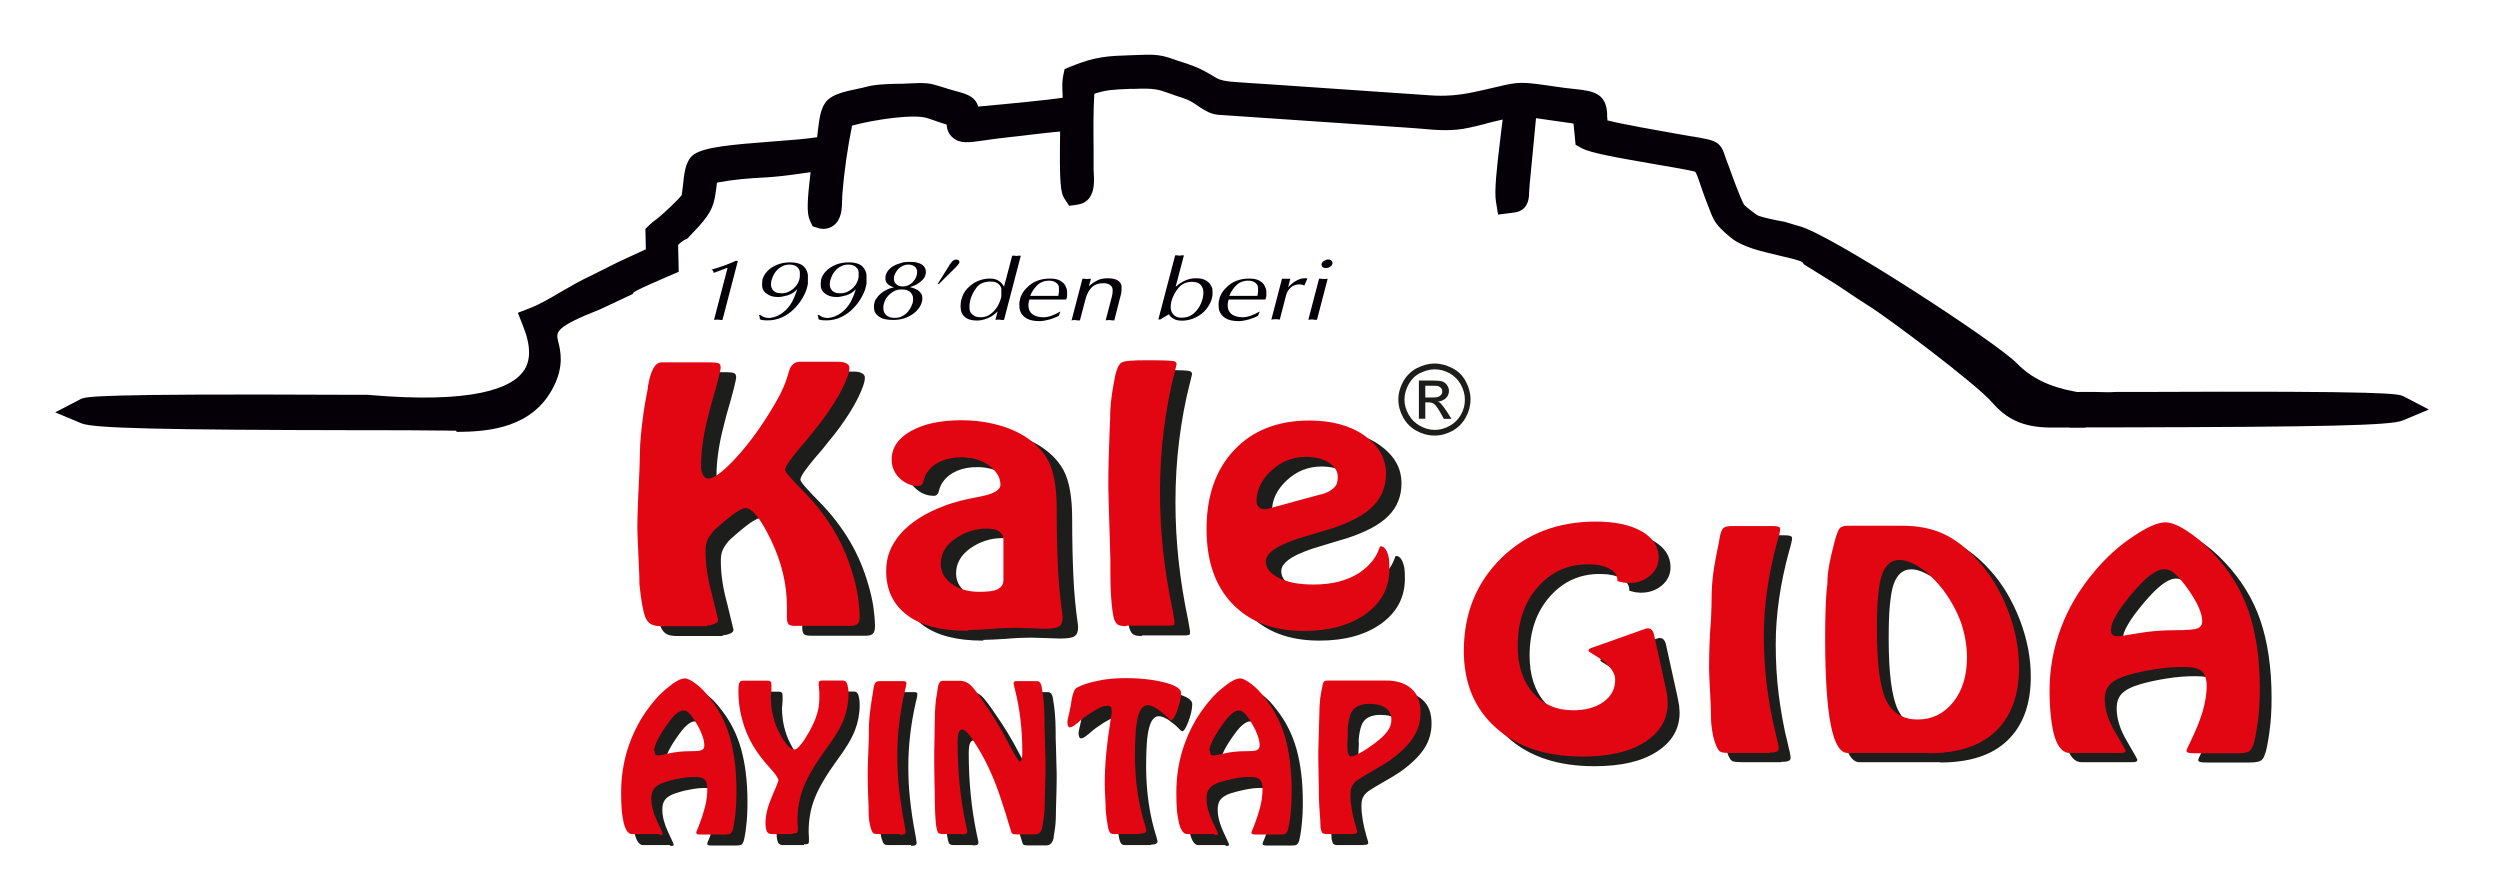
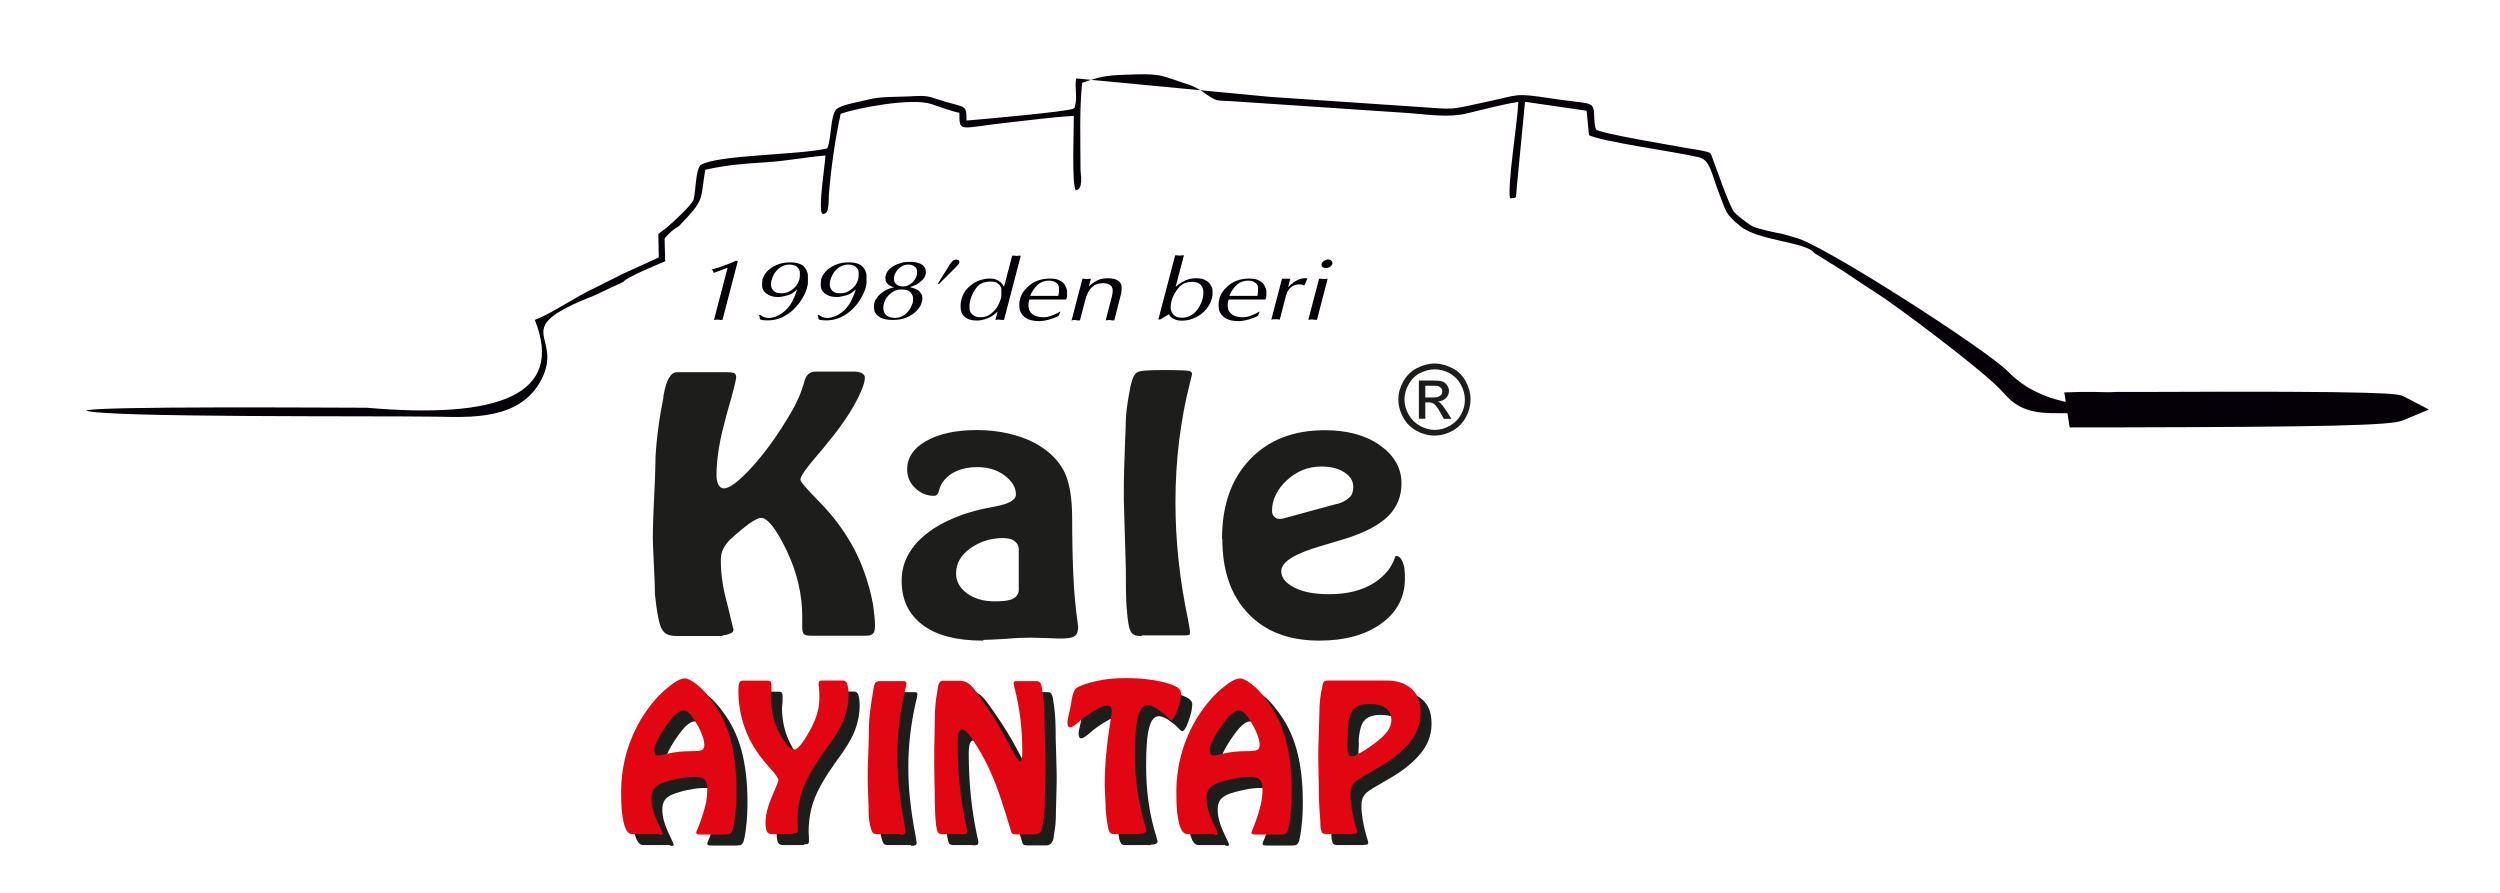
<svg xmlns="http://www.w3.org/2000/svg" id="katman_1" version="1.1" viewBox="0 0 168 60">
  <defs>
    <style>
      .st0 {
        fill-rule: evenodd;
      }

      .st0, .st1 {
        fill: #050007;
      }

      .st2 {
        fill: #1d1d1b;
      }

      .st3 {
        fill: #e20613;
      }
    </style>
  </defs>
-   <path class="st2" d="M143.22,51.22h-3.35c-.43,0-.76-.35-1-1.06-.12-.38-.19-.8-.25-1.3s-.1-1.09-.1-1.8c0-1.46.25-2.86.76-4.23s1.27-2.64,2.26-3.81c.78-.93,1.65-1.73,2.6-2.35.94-.64,1.66-.95,2.17-.95.34,0,.83.18,1.42.56s1.19.88,1.77,1.5c1.09,1.15,1.9,2.46,2.39,3.89s.76,3.18.76,5.22c0,.8-.04,1.59-.15,2.34s-.2,1.25-.32,1.52c-.06.19-.17.33-.3.39-.14.06-.36.1-.71.1h-2.85c-.19,0-.34,0-.44-.03-.1-.02-.15-.06-.16-.13,0-.06.08-.25.24-.56.36-.74.65-1.43.84-2.06.18-.62.29-1.21.29-1.74,0-.48-.12-.8-.34-1s-.62-.28-1.22-.28-1.21.04-1.9.15-1.3.24-1.84.4-.94.36-1.19.61-.36.58-.36,1.01c0,.69.23,1.43.7,2.21.46.78.69,1.2.69,1.24,0,.05-.03.11-.1.13s-.16.03-.32.03M142.64,42.89c0,.19.03.32.11.4.08.06.24.1.46.1l1.22-.2c.84-.15,1.68-.21,2.57-.21.76,0,1.24-.04,1.46-.12.2-.08.32-.24.32-.48,0-.26-.08-.58-.24-.94s-.38-.74-.66-1.14c-.39-.56-.71-.92-.94-1.12s-.47-.3-.7-.3c-.28,0-.58.13-.93.39s-.75.66-1.22,1.21c-.49.59-.86,1.07-1.08,1.47-.24.4-.35.71-.35.93v.02h-.01ZM126.92,42.91c0,2.31.2,3.89.61,4.76.41.87,1.13,1.31,2.14,1.31.95,0,1.75-.39,2.37-1.16s.93-1.78.93-3.01c0-.78-.14-1.58-.4-2.34-.28-.77-.68-1.5-1.21-2.21-.46-.59-.94-1.08-1.48-1.45-.55-.36-1.03-.55-1.44-.55-.56,0-.95.33-1.19,1.01-.12.34-.19.79-.25,1.39s-.08,1.34-.08,2.26h-.02.02ZM130.39,51.22h-5.44c-.5,0-.88-.62-1.13-1.88-.25-1.25-.38-3.22-.38-5.9,0-.69.01-1.32.03-1.92.02-.58.05-1.14.12-1.67,0-.44.05-.93.16-1.46.06-.32.17-.77.32-1.36.13-.47.24-.76.33-.89.11-.13.28-.19.54-.19h3.69c1.05,0,1.97.18,2.75.54s1.55.94,2.31,1.78c.86.93,1.52,2.05,2.03,3.35.5,1.3.75,2.57.75,3.85,0,1.87-.53,3.29-1.57,4.29s-2.55,1.48-4.53,1.48h.01v-.02ZM119.71,51.22h-2.64c-.31,0-.51-.02-.62-.06-.12-.04-.2-.16-.28-.33-.14-.33-.24-.65-.29-.97-.05-.32-.1-.64-.1-.98,0-.28-.01-.64-.03-1.09-.05-1.07-.1-1.83-.1-2.29,0-.54.01-1.07.03-1.6s.05-1.08.1-1.68c.03-.59.04-1.06.04-1.39,0-.66.05-1.36.17-2.1.04-.25.16-.87.35-1.84.06-.42.16-.68.26-.77.11-.11.3-.15.6-.15h2.66c.19,0,.34.01.43.04.1.03.14.08.14.15,0,.13-.06.41-.2.87-.6,2.19-.9,4.29-.9,6.28,0,1.13.06,2.24.2,3.36.14,1.1.34,2.26.64,3.43.02.1.05.24.1.42.04.19.06.33.06.41,0,.11-.05.17-.16.21s-.28.06-.49.06v.03h.01ZM111.97,43.39l.76,3.45.11.59.03.46c0,1.09-.51,1.97-1.54,2.63s-2.42.97-4.19.97c-2.44,0-4.38-.64-5.81-1.93-1.44-1.28-2.16-3-2.16-5.17,0-2.51.84-4.58,2.51-6.23,1.67-1.64,3.79-2.46,6.36-2.46,1.28,0,2.29.21,3.07.65.76.43,1.15,1.03,1.15,1.76,0,.49-.19.9-.58,1.23s-.86.49-1.43.49l-.35-.03-.41-.1v-.04c0-.33-.17-.6-.53-.79-.35-.2-.85-.3-1.47-.3-1.33,0-2.46.51-3.36,1.54s-1.34,2.35-1.34,3.95c0,1.31.34,2.36,1.02,3.14s1.58,1.18,2.7,1.18c.84,0,1.51-.18,2.04-.56s.79-.87.79-1.49c0-.56-.48-1.13-1.44-1.69-.24-.14-.36-.23-.36-.26.01-.04.03-.08.04-.11l.11-.06,3.49-1.24.3-.1c.15,0,.25.03.32.11s.13.2.17.4v.02h0Z" />
-   <path class="st1" d="M30.68,28.94c-.33,0-.64,0-.93-.01h-.43c-.97-.02-2.76-.02-4.93-.02-13.69-.02-18.1-.13-18.91-.46l-1.77-.74,1.69-.88c.35-.18.72-.38,17.95-.3h1.33c7.24.64,9.68-.49,10.47-1.55.54-.72.54-1.75-.02-3.12l-.33-.84.85-.33c.61-.24,1.34-.66,2.05-1.08.62-.36,1.29-.75,1.92-1.04l1.9-.95,1.88-.87-.03-1.37.29-.28c.15-.14.26-.23.4-.33.05-.03.12-.08.18-.14.47-.38,1.34-1.22,1.57-1.51.02-.15.05-.4.08-.62.08-.8.16-1.58.6-2.01l.16-.13c.78-.49,2.51-.64,5.23-.85,1.12-.08,2.26-.17,3.03-.29.02-.17.04-.36.06-.53.1-.73.17-1.48.62-1.95.41-.4,1.1-.58,2.12-.79.18-.03.35-.08.47-.11.7-.18,1.4-.19,2.09-.21.24,0,.48,0,.72-.02,1.24-.06,1.43-.04,2.21.2.15.04.33.11.57.18.23.06.41.12.57.16.8.21,1.22.43,1.4,1.01,2.11-.19,4.65-.44,5.67-.59,0-.12,0-.24-.01-.36-.02-.33-.03-.71.04-1.09l.1-.48.44-.18c1.67-.68,2.52-.7,4.04-.75l.87-.03c1.02-.04,1.48.13,2.03.32.15.05.32.12.51.17,1.16.36,1.67.69,2.06.92.38.24.57.35,1.52.42.79.05,1.6.12,2.39.16l10.77.74c.89.06,1.81,0,2.76-.2l.7-.15c.46-.1.79-.18,1.08-.25,1.36-.32,1.57-.32,3.62-.02.62.1,1.12.15,1.49.19,1.16.13,2.09.23,2.18,1.62v.25c.01.06.02.15.02.24.97.25,3.46.69,4.49.87.49.08.89.16,1.09.19l.39.06c.25.04.5.1.72.14.61.14.94.32,1.16.98l.05.16c.08.21.17.47.28.75.3.84.71,1.96,1,2.52.18.18.77.64.95.73.26.11,1.25.33,1.76.41l.94.28c1.98.43,13.33,7.83,14.68,9.23.95.98,2.19,1.59,3.89,1.9l.73.14v2.28h-2.44c-1.74-.03-2.85-.54-3.84-1.69-1.06-1.23-7.05-5.73-8.39-6.55-.47-.3-.92-.59-1.37-.9-.25-.17-.49-.33-.75-.5l-2.13-1.32-.11-.15c-.16-.13-1.06-.33-1.65-.47-1.18-.28-2.39-.55-3.17-1.19-1.01-.84-1.13-1.1-1.48-2.04l-.16-.41c-.15-.4-.28-.75-.38-1.06-.12-.35-.28-.85-.38-.92-.6-.14-1.63-.32-2.71-.5-2.65-.46-4.29-.75-4.89-1.07l-.42-.23-.14-1.43-2.52-.36-.43,4.49c-.01.19-.03.39-.04.57v.16c-.04.31-.12,1.04-1.07,1.13l-1.01.13-.14-.86c-.12-.72.04-2.18.3-4.32.04-.42.11-.84.15-1.21-.41.1-.85.19-1.25.31-.34.1-.69.17-1.01.24-1.12.26-2.23.16-3.31.06-.28-.02-.54-.04-.8-.06l-12.34-.84c-.74-.03-.97-.1-1.69-.57-.42-.29-.68-.46-1.1-.59-.35-.12-.64-.2-.88-.3-.78-.28-1.03-.36-2.36-.31h-.29c-1.16.05-1.59.06-2.41.33-.08,1.22-.06,2.52-.05,3.79v1.3c0,.06,0,.16.01.25.03.48.16,1.93-1.09,2.11l-.56.08-.31-.47c-.28-.41-.35-1.08-.3-4.48v-.04c-.65.05-1.32.14-1.98.21-.43.05-.87.11-1.29.15-.76.08-1.36.16-1.81.23-1.09.16-1.65.23-2.13-.18-.29-.24-.39-.55-.42-.88-.35-.11-.74-.24-1.13-.38l-.16-.05c-.89-.31-3.65.11-5.06.5-.3,1.48-.53,3.02-.66,4.7,0,.1,0,.19-.01.3-.01.58-.03,1.31-.58,1.72-.29.2-.64.28-1.01.17l-.39-.12-.17-.36c-.24-.51-.2-1.31.03-3.28-.24.03-.48.06-.72.1-.74.11-1.5.2-2.28.25-1.2.06-2.18.14-3.29.35-.01.13-.03.24-.04.34-.15,1.13-.25,1.58-1.24,2.67l-.72.76-.14.06c-.13.06-.32.2-.47.36l.04,1.8-.74.32c-1.58.68-2.11.94-2.28,1.06l-.08.12-2.19,1.03c-3.05,1.19-2.95,1.54-2.82,2.11.17.68.42,1.68-.31,3.11-1.39,2.72-4.27,3.01-6.53,3.01l.02-.04-.03-.05Z" />
-   <path class="st0" d="M72.32,5.27c-.12.59.1,1.27-.08,1.84-.08.3.06,0-.11.19-.36.2-6.26.73-7.18.8,0-1.05-.04-.86-1.44-1.27-1.27-.38-1.01-.43-2.49-.35-.89.04-1.8,0-2.63.2-.55.15-1.86.35-2.18.66-.43.44-.32,1.97-.62,2.63-1.9.46-7.39.42-8.51,1.12-.34.34-.32,1.76-.47,2.31-.11.38-1.44,1.59-1.84,1.92-.21.17-.34.24-.53.41l.03,1.57-2.39,1.09-1.93.97c-1.3.59-2.78,1.66-4.01,2.14,2.02,5.05-2.46,6.67-11.29,5.9-2.21,0-18.26-.12-18.87.19,1.15.48,19.45.35,23.51.41,2.23.03,5.67.29,7.1-2.51,1.54-3.03-2.38-3.31,3.54-5.63l1.96-.92c.19-.3,2.37-1.2,2.81-1.38l-.04-1.52c.23-.33.68-.7.97-.85l.6-.64c1.09-1.2.86-1.32,1.16-3.14,1.42-.32,2.54-.41,4.03-.5,1.37-.08,2.72-.35,4.05-.46-.05.83-.48,3.39-.23,3.91.53.15.42-.88.47-1.4.15-1.78.4-3.51.78-5.31,1.19-.42,4.83-1.1,6.12-.65.46.16,1.38.49,1.86.58.01,1.39-.05,1.01,3.41.64,1.38-.15,2.9-.36,4.28-.43.01.86-.15,4.58.13,5,.54-.08.32-1.04.32-1.48,0-1.87-.08-3.89.11-5.74,1.46-.53,1.86-.51,3.51-.57,1.91-.06,1.93.14,3.54.65.57.18.9.4,1.33.71.71.48.66.38,1.67.44l11.94.8c1.32.1,2.63.32,3.87.02,1.07-.25,2.37-.61,3.45-.77-.06,1.46-.73,5.44-.56,6.48.46-.05.39.05.44-.51.03-.29.04-.59.08-.89l.49-5.09,4.14.6.16,1.64c.8.43,5.72,1.1,7.36,1.48.8.18.85,1.08,1.42,2.54.47,1.2.39,1.27,1.38,2.09,1.19,1,4.43,1.05,4.99,1.82l1.99,1.24c.72.48,1.38.94,2.1,1.39,1.23.76,7.42,5.37,8.59,6.73.71.83,1.5,1.36,3.2,1.39.5.01,1.02.01,1.51,0v-.65c-1.68-.3-3.18-.91-4.38-2.14-1.43-1.47-12.55-8.62-14.29-9l-.86-.25c-.46-.08-1.57-.32-1.95-.48-.29-.12-1.24-.86-1.36-1.06-.42-.76-1.02-2.54-1.36-3.44-.17-.44-.08-.47-.58-.58-.33-.08-.75-.14-1.08-.19-1.01-.19-5.95-1-6.2-1.27-.13-.26-.12-.75-.14-1.09-.05-.86-.34-.6-2.91-1-2.51-.38-2.03-.25-4.39.25-2.64.56-1.92.49-4.69.31l-9.77-.66c-.79-.05-1.61-.11-2.4-.16-2.12-.15-1.42-.64-3.8-1.38-.91-.29-1.13-.5-2.23-.46-2.1.11-2.82,0-4.63.73" />
+   <path class="st0" d="M72.32,5.27c-.12.59.1,1.27-.08,1.84-.08.3.06,0-.11.19-.36.2-6.26.73-7.18.8,0-1.05-.04-.86-1.44-1.27-1.27-.38-1.01-.43-2.49-.35-.89.04-1.8,0-2.63.2-.55.15-1.86.35-2.18.66-.43.44-.32,1.97-.62,2.63-1.9.46-7.39.42-8.51,1.12-.34.34-.32,1.76-.47,2.31-.11.38-1.44,1.59-1.84,1.92-.21.17-.34.24-.53.41l.03,1.57-2.39,1.09-1.93.97c-1.3.59-2.78,1.66-4.01,2.14,2.02,5.05-2.46,6.67-11.29,5.9-2.21,0-18.26-.12-18.87.19,1.15.48,19.45.35,23.51.41,2.23.03,5.67.29,7.1-2.51,1.54-3.03-2.38-3.31,3.54-5.63l1.96-.92c.19-.3,2.37-1.2,2.81-1.38l-.04-1.52c.23-.33.68-.7.97-.85l.6-.64c1.09-1.2.86-1.32,1.16-3.14,1.42-.32,2.54-.41,4.03-.5,1.37-.08,2.72-.35,4.05-.46-.05.83-.48,3.39-.23,3.91.53.15.42-.88.47-1.4.15-1.78.4-3.51.78-5.31,1.19-.42,4.83-1.1,6.12-.65.46.16,1.38.49,1.86.58.01,1.39-.05,1.01,3.41.64,1.38-.15,2.9-.36,4.28-.43.01.86-.15,4.58.13,5,.54-.08.32-1.04.32-1.48,0-1.87-.08-3.89.11-5.74,1.46-.53,1.86-.51,3.51-.57,1.91-.06,1.93.14,3.54.65.57.18.9.4,1.33.71.71.48.66.38,1.67.44l11.94.8c1.32.1,2.63.32,3.87.02,1.07-.25,2.37-.61,3.45-.77-.06,1.46-.73,5.44-.56,6.48.46-.05.39.05.44-.51.03-.29.04-.59.08-.89l.49-5.09,4.14.6.16,1.64c.8.43,5.72,1.1,7.36,1.48.8.18.85,1.08,1.42,2.54.47,1.2.39,1.27,1.38,2.09,1.19,1,4.43,1.05,4.99,1.82l1.99,1.24c.72.48,1.38.94,2.1,1.39,1.23.76,7.42,5.37,8.59,6.73.71.83,1.5,1.36,3.2,1.39.5.01,1.02.01,1.51,0v-.65c-1.68-.3-3.18-.91-4.38-2.14-1.43-1.47-12.55-8.62-14.29-9l-.86-.25c-.46-.08-1.57-.32-1.95-.48-.29-.12-1.24-.86-1.36-1.06-.42-.76-1.02-2.54-1.36-3.44-.17-.44-.08-.47-.58-.58-.33-.08-.75-.14-1.08-.19-1.01-.19-5.95-1-6.2-1.27-.13-.26-.12-.75-.14-1.09-.05-.86-.34-.6-2.91-1-2.51-.38-2.03-.25-4.39.25-2.64.56-1.92.49-4.69.31l-9.77-.66" />
  <path class="st1" d="M139.08,28.71l-.36-2.34,1.01-.03c.34-.01.71,0,1.08,0,.46.01.93.03,1.37,0h1.46c17.17-.08,17.53.12,17.89.3l1.69.88-1.77.74c-.79.33-5.21.43-18.93.46h-3.44Z" />
  <path class="st0" d="M139.75,27.21c.76-.03,1.65.06,2.49,0,2.21,0,18.26-.12,18.86.19-1,.41-14.96.38-21.27.4l-.1-.59h.02Z" />
  <path class="st1" d="M89.26,17.44c.11,0,.17.03.23.1.02.02.03.04.04.05,0,.02.01.04.01.08v.06c-.03.08-.08.15-.16.2s-.17.08-.28.08c-.1,0-.17-.02-.24-.08-.04-.04-.05-.1-.05-.15v-.05c.02-.08.08-.15.17-.2s.18-.1.29-.1M87.92,21.49l.72-2.76h.16l.12.02h.13l.17-.02-.72,2.76h-.14l-.14-.02h-.14l-.14.02h-.02ZM85.43,21.49l.72-2.76h.56l-.15.58c.13-.15.3-.3.5-.42s.4-.19.59-.19c.08,0,.15,0,.21.01l-.21.48c-.1-.05-.19-.08-.31-.08-.24,0-.43.06-.59.2s-.28.32-.33.55l-.42,1.62c-.08-.02-.17-.03-.29-.03-.1,0-.18.01-.29.03h0v.02ZM84.5,19.88s0-.05.02-.11c0-.04.01-.1.02-.14v-.25c.01-.14-.04-.26-.16-.36s-.29-.16-.5-.16c-.32,0-.59.11-.8.31-.2.2-.36.43-.47.71h1.91-.02ZM81.93,20.13c.03-.16.1-.31.17-.43.08-.13.17-.25.28-.35.2-.21.43-.38.71-.48.28-.11.56-.15.86-.15.28,0,.5.04.66.13s.29.19.36.33.13.28.13.42v.24s0,.06-.01.11c0,.03-.01.05-.02.08l-.02.05-.02.05h-2.46l-.04.12c-.02.11-.03.18-.03.26,0,.1.01.18.04.28.05.16.16.3.33.39s.38.14.64.14c.32,0,.7-.13,1.14-.39l-.11.29c-.19.11-.4.18-.62.25-.23.06-.46.11-.68.11-.36,0-.66-.06-.88-.19-.21-.13-.36-.31-.43-.53-.03-.12-.04-.21-.04-.33v-.17c0-.05.02-.13.03-.19h.02v-.04ZM78.71,20.29s-.02.11-.03.17c0,.06-.01.13-.01.17,0,.06,0,.13.02.19.03.16.12.29.23.38.13.11.29.15.49.15.25,0,.48-.06.68-.19s.34-.3.47-.49c.12-.19.2-.4.26-.61.03-.16.05-.29.05-.39,0-.15-.03-.29-.1-.4-.1-.21-.32-.33-.66-.33-.38,0-.68.13-.9.39-.23.26-.4.58-.5.95h-.01ZM77.84,21.47l1.13-4.31h.14l.15.02.16-.02h.14l-.56,2.12c.43-.39.88-.58,1.36-.58.26,0,.47.03.62.12.16.08.29.18.36.31.04.06.08.14.11.2s.03.15.03.23v.29s-.02.13-.04.2c-.03.12-.08.24-.14.36s-.14.24-.23.35c-.17.23-.4.41-.7.56-.29.15-.6.23-.93.23-.21,0-.41-.03-.56-.12-.16-.08-.26-.18-.33-.31l-.32.19-.26.16h-.14.02ZM72.02,21.49l.72-2.76h.13l.12.02.32-.02-.14.51c.16-.15.34-.28.54-.38.2-.12.46-.16.75-.16.36,0,.61.08.77.24.04.04.08.11.11.17s.03.15.03.25v.1s0,.08-.01.11c0,.02,0,.05-.01.11,0,.03-.02.08-.03.13l-.44,1.72h-.14l-.14-.02h-.15l-.15.02.41-1.57c.02-.1.03-.17.05-.24,0-.06.01-.14.01-.2,0-.13-.03-.23-.1-.3-.11-.13-.29-.19-.53-.19-.33,0-.59.1-.77.28-.19.18-.33.44-.42.78l-.38,1.44h-.16l-.15-.02h-.13l-.13.02h0v-.02ZM71.12,19.88s0-.05.02-.11c0-.04.01-.1.02-.14v-.25c.01-.14-.04-.26-.16-.36s-.29-.16-.5-.16c-.32,0-.59.11-.8.31-.2.2-.36.43-.47.71h1.91-.02ZM68.54,20.13c.03-.16.1-.31.17-.43.08-.13.17-.25.28-.35.2-.21.43-.38.71-.48.28-.11.56-.15.86-.15.28,0,.5.04.66.13s.29.19.36.33.13.28.13.42v.24s0,.06-.01.11c0,.03-.01.05-.02.08l-.02.05-.02.05h-2.46l-.04.12c-.02.11-.03.18-.03.26,0,.1.01.18.04.28.05.16.16.3.33.39s.38.14.64.14c.32,0,.7-.13,1.14-.39l-.11.29c-.19.11-.4.18-.62.25-.23.06-.46.11-.68.11-.36,0-.66-.06-.88-.19-.21-.13-.36-.31-.43-.53-.03-.12-.04-.21-.04-.33v-.17c0-.05.02-.13.03-.19h.02v-.04ZM65.2,20.18l-.05.28v.25c0,.06,0,.13.03.19.02.05.05.12.1.16.06.08.15.14.26.2.11.04.23.06.35.06.2,0,.41-.05.59-.16.18-.12.34-.26.48-.46.13-.18.23-.41.31-.68,0-.04.02-.08.02-.12v-.39c0-.08,0-.16-.03-.21-.02-.06-.08-.14-.14-.2-.12-.12-.29-.18-.54-.18-.42,0-.74.13-.94.38s-.35.55-.44.87c0,0,.01,0,.01,0ZM64.6,20.15c.08-.31.21-.57.42-.78s.43-.38.7-.49.53-.16.78-.16.44.04.61.15c.15.1.28.23.36.4l.55-2.09h.15l.15.02.14-.02h.14l-1.13,4.32h-.15l-.15-.02h-.14l-.14.02.15-.57c-.13.13-.26.24-.41.33-.13.08-.29.15-.46.2-.17.05-.34.08-.51.08-.33,0-.58-.06-.76-.19s-.29-.3-.33-.51c-.01-.08-.02-.16-.02-.24,0-.06,0-.14.01-.21,0-.08.02-.15.04-.23h-.01ZM63.03,19.05l.8-1.28c.08-.12.15-.19.2-.25.05-.04.13-.06.21-.08.08,0,.14.02.18.05.03.02.05.05.05.11v.05c-.02.06-.1.17-.24.31l-1.14,1.13-.11-.04h.04ZM59.4,20.38c-.03.12-.04.21-.04.31,0,.15.03.28.11.39.13.18.34.28.66.28.2,0,.39-.04.55-.14s.3-.21.41-.38c.04-.06.1-.14.13-.21s.06-.16.11-.26c.02-.1.03-.19.03-.28,0-.14-.03-.26-.11-.36-.11-.18-.32-.28-.65-.28-.21,0-.41.04-.58.15s-.31.23-.42.38c-.11.14-.17.29-.21.43l.03-.02h-.01ZM60.09,18.57l-.02.17c0,.12.03.2.11.31.05.05.13.12.2.15.1.03.19.05.29.05.24,0,.43-.08.6-.23s.29-.33.34-.55c.02-.06.02-.13.02-.18v-.08s0-.04-.02-.08c-.02-.11-.1-.19-.19-.25s-.23-.1-.38-.1-.31.04-.46.13c-.13.08-.24.17-.33.31-.08.12-.14.23-.17.38v-.03.02ZM60.09,19.31c-.4-.11-.59-.31-.59-.59v-.1s0-.05.02-.11c.04-.16.13-.31.26-.44.06-.06.15-.13.24-.18s.19-.11.32-.15.24-.08.35-.11c.12-.02.25-.03.4-.03.13,0,.23,0,.32.01.1,0,.17.02.25.05.15.03.28.1.36.17s.15.17.18.28c.01.05.02.12.02.16s0,.12-.02.17h0c-.03.15-.12.28-.23.39-.11.11-.23.19-.38.29-.14.06-.28.13-.41.16v.03c.19.03.36.11.49.18.13.1.21.19.28.33.02.06.03.14.03.21v.11s0,.05-.02.11c-.05.23-.17.43-.35.62-.17.19-.4.34-.68.46s-.58.17-.9.17c-.38,0-.66-.05-.86-.16-.2-.11-.33-.25-.4-.42-.02-.1-.04-.18-.04-.29s.01-.18.03-.28.05-.18.11-.25c.04-.08.11-.15.17-.23.14-.15.29-.26.47-.36s.36-.16.56-.2v-.03.02l.03.02ZM55.8,18.8c-.02.11-.04.2-.04.3,0,.14.03.25.1.35.11.17.3.26.6.26.19,0,.38-.04.54-.13s.31-.2.43-.35c.12-.14.19-.3.24-.47,0-.02.01-.05.02-.1,0-.03,0-.06.01-.11v-.21s0-.11-.02-.16-.04-.11-.08-.15c-.13-.17-.32-.25-.59-.25-.3,0-.56.11-.77.3s-.35.43-.43.72h.01-.01ZM55.16,18.84c.05-.21.16-.42.33-.6.16-.18.39-.33.65-.44.28-.12.58-.17.93-.17.39,0,.69.1.87.26.1.1.16.19.21.3s.08.23.08.34v.54s-.02.11-.04.19c-.06.26-.18.53-.33.78-.15.26-.34.51-.58.74-.23.23-.5.41-.8.55-.31.14-.62.2-.95.2-.26,0-.43-.02-.53-.08v-.06s0-.04-.01-.06c0-.04-.02-.11-.05-.15l.08-.02c.1.06.18.13.29.16.11.03.21.05.33.05.33-.03.62-.15.89-.35s.47-.44.64-.74c.06-.14.14-.28.19-.41s.11-.29.15-.43c-.19.2-.41.34-.65.41-.24.06-.44.11-.61.11-.26,0-.48-.04-.66-.14s-.31-.21-.39-.39c-.04-.1-.05-.19-.05-.31,0-.11.01-.19.03-.29,0,0,0,.02,0,.02ZM51.85,18.8c-.02.11-.04.2-.04.3,0,.14.03.25.1.35.11.17.3.26.6.26.19,0,.38-.04.54-.13s.31-.2.43-.35c.12-.14.19-.3.24-.47,0-.02.01-.05.02-.1,0-.03,0-.06.01-.11v-.21s0-.11-.02-.16-.04-.11-.08-.15c-.13-.17-.32-.25-.59-.25-.3,0-.56.11-.77.3s-.35.43-.43.72h.01-.01ZM51.22,18.84c.05-.21.16-.42.33-.6.16-.18.39-.33.65-.44.28-.12.58-.17.93-.17.39,0,.69.1.87.26.1.1.16.19.21.3s.08.23.08.34v.54s-.02.11-.04.19c-.06.26-.18.53-.33.78-.15.26-.34.51-.58.74-.23.23-.5.41-.8.55-.31.14-.62.2-.95.2-.26,0-.43-.02-.53-.08v-.06s0-.04-.01-.06c0-.04-.02-.11-.05-.15l.08-.02c.1.06.18.13.29.16.11.03.21.05.33.05.33-.03.62-.15.89-.35s.47-.44.64-.74c.06-.14.14-.28.19-.41s.11-.29.15-.43c-.19.2-.41.34-.65.41-.24.06-.44.11-.61.11-.26,0-.48-.04-.66-.14s-.31-.21-.39-.39c-.04-.1-.05-.19-.05-.31,0-.11.01-.19.03-.29,0,0,0,.02,0,.02ZM47.81,18.12c.65-.18,1.2-.39,1.65-.6l.12.03-1.03,3.95h-.14l-.13-.02h-.15l-.15.02.91-3.49h-.05l-.88.33s-.01-.06-.03-.11-.05-.06-.12-.12h-.01Z" />
  <path class="st2" d="M82.12,36.21c0-2.23.61-4,1.87-5.33,1.24-1.31,2.92-1.97,5.03-1.97,1.5,0,2.75.33,3.71,1.01.95.68,1.45,1.51,1.45,2.56,0,.87-.29,1.59-.87,2.18s-1.51,1.09-2.8,1.51l-1.63.49c-1.86.53-2.78,1.09-2.78,1.73,0,.43.3.8.89,1.1.59.3,1.36.44,2.31.44.61,0,1.2-.06,1.73-.2s1-.35,1.39-.61c.68-.47,1.1-1.01,1.3-1.6.03-.11.05-.15.1-.16.18,0,.33.14.44.4.04.13.1.28.12.46s.03.4.03.66c0,1.25-.53,2.26-1.58,3.02-1.05.76-2.44,1.15-4.17,1.15-2.03,0-3.62-.6-4.77-1.81-1.16-1.2-1.75-2.87-1.75-5.03M89.85,33.87c.35-.1.62-.24.83-.44.1-.1.17-.19.2-.31.04-.12.06-.25.06-.4,0-.4-.2-.72-.6-.98s-.91-.39-1.54-.39c-.89,0-1.66.31-2.32.92s-1,1.3-1,2.06c0,.15.04.28.14.38s.2.16.32.16.19,0,.25-.02l.31-.08,3.3-.9h.04ZM76.72,42.74c-.25,0-.44-.03-.57-.11-.1-.06-.18-.2-.26-.42-.04-.15-.1-.49-.15-1.02s-.08-1.15-.08-1.88,0-1.37-.03-1.98c-.06-2.18-.11-3.43-.11-3.79,0-.72,0-1.38.02-1.97.05-1.79.1-2.69.1-2.71,0-.55.03-1.07.1-1.54.06-.48.15-.94.24-1.42.11-.47.24-.75.42-.87s.73-.16,1.64-.16c.47,0,.86,0,1.14.01.29,0,.51.02.68.04s.24.11.25.21l-.14.58c-.32,1.23-.56,2.53-.73,3.89s-.25,2.75-.25,4.16c0,2.63.29,5.25.85,7.9l.13.76c0,.13-.01.2-.04.24-.03,0-.06.01-.11.02-.03,0-.06.01-.11.02h-2.97v.02ZM66.05,43.05c-1.75,0-3.09-.34-4.03-1.04s-1.43-1.68-1.43-2.98c0-.48.08-.92.24-1.33.16-.41.41-.8.75-1.2.68-.75,1.63-1.36,2.88-1.83.31-.13.66-.23,1.06-.34s.87-.2,1.38-.3c.91-.17,1.37-.44,1.37-.8,0-.48-.26-.9-.76-1.28-.51-.38-1.13-.56-1.84-.56-.51,0-.95.08-1.36.25-.39.17-.71.41-.95.75-.11.14-.19.33-.26.58-.05.24-.17.35-.34.35-.47,0-.89-.17-1.25-.51s-.55-.76-.55-1.27c0-.78.43-1.43,1.29-1.91.87-.49,1.99-.73,3.41-.73.74,0,1.45.08,2.1.23s1.25.36,1.8.65c.89.49,1.51,1.09,1.91,1.82.39.73.58,1.82.58,3.27s.03,2.69.08,3.82.15,2.19.29,3.17l.03.28c0,.31-.08.51-.24.61-.16.12-.5.16-1,.16l-.87-.03-1.05-.03c-.46,0-1.03.02-1.69.08-.38.02-.69.04-.9.05s-.42.02-.61.02v.03h-.02ZM68.47,36.99c0-.28-.1-.48-.28-.62-.18-.15-.46-.21-.83-.21-.78,0-1.5.23-2.16.69-.64.46-.95,1.02-.95,1.68,0,.54.24.98.73,1.34s1.1.54,1.87.54c.58,0,1-.05,1.23-.18.25-.13.38-.33.38-.61v-2.62h0ZM48.61,42.74h-3.12c-.3,0-.53-.04-.71-.14-.16-.1-.29-.25-.38-.48-.15-.39-.28-1.13-.39-2.21,0-.33-.01-.76-.04-1.29-.05-1.22-.1-2.08-.1-2.55s.02-1.1.05-1.83c.08-1.62.12-2.63.12-3.01,0-.83.1-1.77.25-2.86.04-.31.14-.86.29-1.65v-.08c.18-1.08.48-1.63.91-1.63h3.29c.25,0,.43.02.54.06.11.04.15.15.15.28,0,.18-.21,1.04-.66,2.57-.2.76-.38,1.47-.49,2.14s-.17,1.29-.17,1.86c0,.26.04.48.13.65.1.17.2.25.36.25.4,0,1.03-.49,1.92-1.46.88-.97,1.75-2.19,2.6-3.64.39-.65.7-1.36.9-2.11.12-.42.36-.64.75-.64h2.54c.24,0,.43.03.57.11s.2.17.2.3c0,.3-.16.75-.47,1.38-.31.62-.74,1.31-1.28,2.04-.19.26-.43.57-.71.9-.26.34-.56.7-.88,1.06-.31.36-.56.69-.73.93-.17.25-.26.43-.26.55,0,.13.41.61,1.25,1.46s1.52,1.74,2.08,2.69c.53.9.93,1.86,1.22,2.86.15.5.26.98.34,1.45.06.46.12.92.12,1.37,0,.25-.04.42-.14.51-.1.1-.24.14-.47.14h-3.71c-.23,0-.38-.03-.46-.11-.06-.08-.11-.21-.11-.41v-.77c0-1.5-.35-2.98-1.05-4.44-.7-1.46-1.28-2.19-1.73-2.19-.15,0-.39.13-.73.35-.33.24-.78.6-1.33,1.1-.2.2-.36.42-.47.64-.12.23-.16.49-.16.77,0,.46.03.91.1,1.37.06.44.17.97.33,1.55l.42,1.73c0,.12-.06.19-.21.26-.15.06-.32.12-.53.12l.02.04.02.03Z" />
-   <path class="st3" d="M81.08,35.56c0-2.23.61-4,1.87-5.33,1.24-1.31,2.92-1.97,5.03-1.97,1.5,0,2.75.33,3.71,1.01.95.68,1.45,1.51,1.45,2.56,0,.86-.29,1.59-.87,2.18s-1.51,1.09-2.8,1.51l-1.63.49c-1.86.53-2.78,1.09-2.78,1.73,0,.43.3.8.89,1.1.59.3,1.36.44,2.31.44.61,0,1.2-.06,1.73-.2s1-.35,1.39-.61c.68-.47,1.1-1.01,1.3-1.6.03-.11.05-.15.1-.16.18,0,.33.14.44.4.04.13.1.28.12.46s.03.4.03.66c0,1.25-.53,2.26-1.58,3.02-1.05.76-2.44,1.15-4.17,1.15-2.03,0-3.62-.6-4.79-1.81-1.16-1.2-1.75-2.87-1.75-5.03M88.81,33.22c.35-.1.62-.24.83-.44.1-.1.17-.19.2-.31.04-.12.06-.25.06-.4,0-.4-.2-.72-.6-.98s-.91-.39-1.54-.39c-.89,0-1.66.31-2.32.92s-1,1.3-1,2.06c0,.15.04.28.14.38s.2.16.32.16.19,0,.25-.02l.31-.08,3.3-.9h.04ZM75.68,42.08c-.25,0-.44-.03-.57-.11-.1-.06-.18-.2-.26-.42-.04-.15-.1-.49-.15-1.02s-.08-1.15-.08-1.88,0-1.37-.03-1.98c-.06-2.18-.11-3.43-.11-3.79,0-.72,0-1.38.02-1.97.05-1.79.1-2.69.1-2.71,0-.55.03-1.07.1-1.54.06-.48.15-.94.24-1.42.11-.47.24-.75.42-.87s.73-.16,1.64-.16c.47,0,.86,0,1.14.01.29,0,.51.02.68.04s.24.11.25.21l-.14.58c-.32,1.23-.56,2.53-.73,3.89s-.25,2.75-.25,4.16c0,2.63.29,5.25.85,7.9l.13.76c0,.13-.01.2-.04.24-.03,0-.06.01-.11.02-.03,0-.06.01-.11.02h-2.97v.02ZM65.01,42.39c-1.75,0-3.09-.34-4.03-1.04s-1.43-1.68-1.43-2.98c0-.48.08-.92.24-1.33.16-.41.41-.8.75-1.2.68-.75,1.63-1.36,2.88-1.83.31-.13.66-.23,1.06-.34s.87-.2,1.38-.3c.91-.17,1.37-.44,1.37-.8,0-.48-.26-.9-.76-1.28-.51-.38-1.13-.56-1.84-.56-.51,0-.95.08-1.36.25s-.71.41-.95.75c-.11.14-.19.33-.26.58-.05.24-.17.35-.34.35-.47,0-.89-.17-1.25-.51s-.55-.76-.55-1.27c0-.78.43-1.43,1.29-1.91.87-.49,1.99-.73,3.41-.73.74,0,1.45.08,2.1.23s1.25.36,1.8.65c.89.49,1.51,1.09,1.91,1.82.39.73.58,1.82.58,3.27s.03,2.69.08,3.82.15,2.19.29,3.17l.03.28c0,.31-.08.51-.24.61-.16.12-.5.16-1,.16l-.87-.03-1.05-.03c-.46,0-1.03.02-1.69.08-.38.02-.69.04-.9.05s-.42.02-.61.02v.03h-.02ZM67.44,36.35c0-.28-.1-.48-.28-.62-.18-.15-.46-.21-.83-.21-.78,0-1.5.23-2.16.69-.64.46-.95,1.02-.95,1.68,0,.54.24.98.73,1.34s1.1.54,1.87.54c.58,0,1-.05,1.23-.18.25-.13.38-.33.38-.61v-2.62h0ZM47.57,42.08h-3.12c-.3,0-.53-.04-.71-.14-.16-.1-.29-.25-.38-.48-.15-.39-.28-1.13-.39-2.21,0-.33-.01-.76-.04-1.29-.05-1.22-.1-2.08-.1-2.55s.02-1.1.05-1.83c.08-1.62.12-2.63.12-3.01,0-.83.1-1.77.25-2.86.04-.31.14-.86.29-1.65v-.08c.18-1.08.48-1.63.91-1.63h3.29c.25,0,.43.02.54.06.11.04.15.15.15.28,0,.18-.21,1.04-.66,2.57-.2.76-.38,1.47-.49,2.14s-.17,1.29-.17,1.86c0,.26.04.48.13.65.1.17.2.25.36.25.4,0,1.03-.49,1.92-1.46.88-.97,1.76-2.19,2.6-3.64.39-.65.7-1.36.9-2.11.12-.42.36-.64.75-.64h2.54c.24,0,.43.03.57.11s.2.17.2.3c0,.3-.16.75-.47,1.38-.31.62-.74,1.31-1.28,2.04-.19.26-.43.57-.7.9-.26.34-.56.7-.88,1.06-.31.36-.56.69-.73.93-.17.25-.26.43-.26.55,0,.13.41.61,1.25,1.46s1.52,1.74,2.08,2.69c.53.9.93,1.86,1.22,2.86.15.5.26.98.34,1.45.06.46.12.92.12,1.37,0,.25-.04.42-.14.51-.1.1-.24.14-.47.14h-3.71c-.23,0-.38-.03-.46-.11-.06-.08-.11-.21-.11-.41v-.77c0-1.5-.35-2.98-1.05-4.44s-1.28-2.19-1.73-2.19c-.15,0-.39.13-.73.35-.33.24-.78.6-1.33,1.1-.2.2-.36.42-.47.64-.12.23-.16.49-.16.77,0,.46.03.91.1,1.37.06.44.17.97.33,1.55l.42,1.73c0,.12-.06.19-.21.26-.15.06-.32.12-.53.12v.04l.03.03Z" />
  <path class="st2" d="M95.77,26.71h.51c.24,0,.41-.03.5-.12.1-.06.14-.17.14-.29,0-.08-.02-.15-.06-.2-.04-.05-.11-.11-.18-.14-.08-.03-.21-.04-.42-.04h-.48s0,.78,0,.78ZM95.35,28.17v-2.6h.9c.31,0,.53.02.66.06.14.04.25.14.33.25.08.12.13.25.13.38,0,.19-.06.35-.2.49s-.32.21-.55.24c.1.03.17.08.21.14.11.11.23.28.39.51l.32.51h-.51l-.23-.41c-.18-.32-.33-.53-.44-.6-.08-.05-.19-.1-.33-.1h-.25v1.1h-.42v.03ZM96.41,24.82c-.34,0-.68.1-1,.26s-.57.42-.75.75c-.18.32-.28.66-.28,1.02s.1.69.28,1.01c.18.32.43.57.75.75.32.18.66.28,1.01.28s.69-.1,1.01-.28.57-.43.75-.75.26-.65.26-1.01-.1-.69-.28-1.02c-.18-.32-.43-.57-.75-.75-.32-.17-.65-.26-1-.26h-.01,0ZM96.41,24.43c.41,0,.79.11,1.19.31s.69.5.9.89.32.79.32,1.21-.11.83-.32,1.21-.51.69-.89.9c-.39.21-.78.32-1.21.32s-.83-.11-1.21-.32-.69-.51-.9-.9-.32-.78-.32-1.21.12-.83.33-1.21.53-.69.91-.89c.39-.2.78-.31,1.19-.31,0,0,.01,0,.01,0Z" />
  <path class="st2" d="M91.67,56.79h-1.76c-.14,0-.25-.02-.31-.08-.04-.04-.08-.16-.12-.34,0-.19-.02-.65-.08-1.38-.02-.36-.03-.66-.03-.88,0-.26,0-.65-.02-1.19-.01-.53-.02-.92-.02-1.2,0-.4,0-.8.02-1.22.03-1.09.05-1.67.05-1.75,0-.38.02-.74.06-1.09.03-.23.08-.5.15-.84.02-.14.06-.24.12-.29s.14-.06.26-.06h3.87c.75,0,1.32.18,1.74.56s.6.9.6,1.6c0,.6-.16,1.16-.49,1.67s-.86,1.03-1.59,1.55c-.28.19-.65.42-1.13.69s-.8.47-1.01.61-.32.3-.39.44-.1.33-.1.57c0,.59.12,1.29.35,2.08.06.2.11.34.11.4,0,.04-.02.08-.08.11-.02,0-.05.01-.1.02h-.16M91.32,49.89l-.04.87v.1c0,.23.02.4.06.53.04.12.11.18.19.18.12,0,.32-.08.62-.24.3-.16.62-.38.97-.64.41-.31.7-.58.87-.83.17-.24.25-.49.25-.74,0-.35-.13-.62-.38-.8s-.61-.28-1.1-.28-.89.14-1.1.41c-.11.13-.19.32-.25.57s-.11.55-.11.88h.01ZM82.36,56.79h-1.83c-.24,0-.42-.24-.55-.72-.05-.25-.11-.55-.14-.88s-.04-.74-.04-1.21c0-.98.14-1.94.42-2.85.29-.92.7-1.78,1.24-2.56.43-.62.9-1.16,1.43-1.59.51-.43.91-.65,1.19-.65.19,0,.44.13.77.38s.65.59.97,1.02c.6.77,1.04,1.65,1.31,2.63s.42,2.14.42,3.53c0,.55-.02,1.07-.08,1.58-.05.5-.12.85-.17,1.03-.04.14-.1.21-.16.26s-.2.06-.39.06h-1.57c-.11,0-.19,0-.24-.02-.04-.01-.08-.04-.1-.08,0-.04.04-.17.14-.38.2-.5.35-.97.46-1.39.11-.42.15-.83.15-1.16,0-.32-.05-.55-.18-.66-.13-.13-.34-.18-.68-.18s-.66.03-1.04.11-.71.16-1.02.26c-.3.11-.53.25-.65.41-.14.17-.19.4-.19.68,0,.46.13.95.38,1.49s.38.8.38.85-.01.06-.04.08-.1.02-.18.02v-.02l-.02-.04ZM82.05,51.17c0,.13.02.21.05.28.04.04.13.06.25.06l.66-.14c.46-.1.92-.15,1.42-.15.42,0,.69-.02.79-.08s.17-.16.17-.32c0-.18-.04-.39-.13-.64s-.2-.5-.36-.76c-.21-.38-.39-.62-.53-.75-.13-.14-.25-.19-.39-.19-.15,0-.32.1-.51.26s-.41.44-.68.83c-.28.4-.47.73-.59,1-.13.26-.19.48-.19.62h.02v-.02ZM77.31,56.79h-1.66c-.13,0-.23-.02-.29-.08-.04-.04-.11-.17-.15-.36-.05-.29-.12-.7-.16-1.24,0-.17,0-.36-.02-.6-.03-.56-.04-.92-.04-1.09,0-1.29.13-2.66.36-4.09.06-.42.11-.68.11-.75,0-.16-.02-.26-.06-.32s-.13-.1-.25-.1c-.14,0-.33.05-.58.18s-.54.31-.88.55c-.12.08-.3.23-.53.43-.24.2-.4.3-.51.3-.05,0-.1-.03-.13-.1-.03-.06-.04-.16-.04-.26,0-.08.03-.25.1-.51l.14-.68.04-.28c.08-.46.19-.73.34-.83.3-.17.75-.33,1.37-.46.61-.14,1.25-.19,1.93-.19,1.04,0,1.93.11,2.65.3s1.07.43,1.07.7c0,.35-.1.74-.26,1.18s-.31.65-.41.65c-.04,0-.13-.06-.26-.21-.14-.14-.26-.25-.39-.34-.19-.16-.36-.28-.51-.34-.15-.08-.3-.12-.42-.12-.3,0-.51.26-.65.78s-.2,1.38-.2,2.57c0,1.74.23,3.31.69,4.75.02.05.04.13.05.19.02.06.03.12.03.14,0,.04-.04.1-.12.15-.08.03-.18.05-.31.05h-.02,0ZM65.36,56.79h-1.28c-.15,0-.25-.04-.31-.12-.04-.08-.08-.24-.12-.49-.03-.32-.05-.6-.06-.87-.01-.26-.02-.49-.02-.7,0-.25,0-.65-.02-1.21-.01-.56-.02-1.01-.02-1.33,0-.53,0-1.14.02-1.84.01-.7.02-1.08.02-1.16,0-.33.01-.65.04-.94.02-.3.06-.58.12-.86l.03-.24c.04-.36.16-.54.32-.54h1.2c.25,0,.48.1.68.28s.51.59.94,1.23c.55.78,1.07,1.63,1.55,2.55s.76,1.38.84,1.38c.04,0,.08-.05.12-.18.01-.05.02-.13.03-.2,0-.08.01-.17.01-.26,0-1.55-.17-3-.53-4.35l-.06-.3s.02-.06.06-.1.12-.03.24-.03h1.24c.11,0,.18.03.24.1.04.05.1.17.12.34.05.33.1.62.12.88.04.44.06.86.06,1.24,0,.34,0,.71.02,1.07.03,1.09.05,1.73.05,1.87,0,.36,0,.7-.01.98-.03,1-.04,1.48-.04,1.49,0,.36-.01.66-.03.88-.02.23-.06.51-.12.85v.06c-.06.35-.23.54-.49.54h-1.3l-.19-.02s-.06-.03-.1-.08l-.23-.74c-.12-.39-.2-.7-.29-.93-.02-.08-.1-.29-.19-.59-.42-1.28-.91-2.38-1.46-3.3-.55-.93-.92-1.39-1.14-1.39-.11,0-.18.06-.24.2-.05.14-.08.35-.08.66,0,1.92.18,3.75.55,5.49l.1.46c0,.11-.02.17-.08.2s-.17.04-.32.04h.03ZM61.25,56.79h-1.45c-.17,0-.29-.01-.34-.04-.06-.03-.12-.11-.15-.21-.08-.21-.13-.43-.16-.65s-.04-.43-.04-.66c0-.18,0-.43-.02-.74-.03-.72-.04-1.23-.04-1.54,0-.36,0-.73.02-1.07.01-.35.03-.73.04-1.14.02-.4.02-.72.02-.93,0-.44.03-.91.1-1.42.02-.17.08-.59.19-1.24.03-.29.1-.46.14-.53.05-.06.16-.11.33-.11h1.46c.11,0,.18,0,.24.03.04.02.06.05.06.11,0,.08-.03.28-.12.59-.33,1.48-.49,2.88-.49,4.25,0,.76.03,1.51.12,2.26.08.75.19,1.51.35,2.32.01.06.03.16.05.29s.03.23.04.29c0,.06-.03.12-.1.15-.05.03-.15.04-.28.04v-.04ZM54.04,56.79h-1.43c-.15,0-.25-.05-.32-.16-.05-.11-.1-.3-.1-.56,0-.54.15-1.14.43-1.79s.43-1.02.44-1.09c0-.15-.21-.46-.64-.92-.42-.47-.78-.94-1.07-1.43-.32-.55-.57-1.14-.73-1.76-.17-.61-.25-1.25-.25-1.91,0-.26.02-.43.06-.54s.14-.15.25-.15h1.65c.1,0,.16.02.2.06s.06.13.06.23v.35l-.04.46c0,.87.19,1.67.57,2.41.39.74.73,1.12,1.03,1.12.1,0,.23-.11.41-.33.18-.21.38-.53.6-.92.21-.4.39-.77.49-1.13.04-.17.1-.34.12-.53.02-.18.04-.35.04-.54v-.35c-.01-.13-.02-.23-.02-.29l-.03-.32c0-.08.02-.14.05-.18.03-.03.11-.05.18-.05h1.39c.13,0,.23.06.29.2.05.15.1.39.1.72,0,.58-.11,1.15-.32,1.69-.21.55-.61,1.22-1.21,2.02-.73,1.01-1.23,1.86-1.5,2.56-.28.72-.4,1.46-.4,2.24l.02.4v.23c0,.08-.01.14-.06.17-.05.03-.16.04-.29.04h.01ZM45.04,56.79h-1.83c-.24,0-.42-.24-.55-.72-.05-.25-.11-.55-.14-.88s-.04-.74-.04-1.21c0-.98.14-1.94.42-2.85.29-.92.7-1.78,1.24-2.56.43-.62.9-1.16,1.43-1.59.51-.43.91-.65,1.19-.65.19,0,.44.13.77.38s.65.59.97,1.02c.6.77,1.04,1.65,1.31,2.63s.42,2.14.42,3.53c0,.55-.02,1.07-.08,1.58-.05.5-.12.85-.17,1.03-.04.14-.1.21-.16.26-.06.04-.2.06-.39.06h-1.57c-.11,0-.19,0-.24-.02-.04-.01-.08-.04-.1-.08,0-.04.04-.17.14-.38.2-.5.35-.97.46-1.39.11-.42.15-.83.15-1.16,0-.32-.05-.55-.18-.66-.13-.13-.34-.18-.68-.18s-.66.03-1.04.11c-.38.06-.71.16-1.02.26-.3.11-.53.25-.65.41-.14.17-.19.4-.19.68,0,.46.13.95.38,1.49s.38.8.38.85-.01.06-.04.08c-.03.01-.1.02-.18.02v-.02l-.02-.04ZM44.73,51.17c0,.13.02.21.05.28.04.04.13.06.25.06l.66-.14c.46-.1.92-.15,1.42-.15.42,0,.69-.02.79-.08.12-.05.17-.16.17-.32,0-.18-.04-.39-.13-.64s-.2-.5-.36-.76c-.21-.38-.39-.62-.53-.75-.13-.14-.25-.19-.39-.19-.15,0-.32.1-.51.26s-.41.44-.68.83c-.28.4-.47.73-.59,1s-.19.48-.19.62h.02v-.02Z" />
-   <path class="st3" d="M142.43,50.6h-3.35c-.43,0-.76-.35-1-1.06-.12-.38-.19-.8-.25-1.3s-.1-1.09-.1-1.8c0-1.46.25-2.86.76-4.23s1.27-2.64,2.26-3.81c.78-.93,1.65-1.73,2.6-2.35.94-.64,1.66-.95,2.17-.95.34,0,.83.18,1.42.56s1.19.88,1.77,1.5c1.09,1.15,1.9,2.46,2.39,3.89s.76,3.18.76,5.22c0,.8-.04,1.59-.15,2.34s-.2,1.25-.32,1.52c-.08.19-.17.33-.3.39-.14.06-.36.1-.71.1h-2.85c-.19,0-.34,0-.44-.03-.1-.02-.15-.06-.16-.13,0-.06.08-.25.24-.56.36-.74.65-1.43.84-2.06.18-.62.28-1.21.28-1.74,0-.48-.12-.8-.34-1s-.62-.28-1.22-.28-1.21.04-1.9.15-1.3.24-1.84.4-.94.36-1.19.61-.36.58-.36,1.01c0,.69.23,1.43.7,2.21.46.78.7,1.2.7,1.24,0,.05-.03.11-.1.13s-.16.03-.32.03M141.85,42.26c0,.19.03.32.11.4.08.06.24.1.46.1l1.22-.2c.84-.15,1.68-.21,2.57-.21.76,0,1.24-.04,1.46-.12.2-.08.32-.24.32-.48,0-.26-.08-.58-.24-.94s-.38-.74-.66-1.14c-.39-.56-.71-.92-.94-1.12s-.47-.3-.7-.3c-.28,0-.58.13-.93.39s-.75.66-1.22,1.21c-.49.59-.86,1.07-1.08,1.47-.24.4-.35.71-.35.93v.02h-.01ZM126.13,42.28c0,2.31.2,3.89.61,4.76.41.87,1.13,1.31,2.14,1.31.95,0,1.75-.39,2.37-1.16s.93-1.78.93-3.01c0-.78-.14-1.58-.4-2.34-.28-.77-.68-1.5-1.21-2.21-.46-.59-.94-1.08-1.48-1.45-.55-.36-1.03-.55-1.44-.55-.56,0-.95.33-1.19,1.01-.12.34-.19.79-.25,1.39s-.08,1.34-.08,2.26h-.02.02ZM129.6,50.6h-5.44c-.5,0-.88-.62-1.13-1.88-.25-1.25-.38-3.22-.38-5.9,0-.69.01-1.32.03-1.92.02-.58.05-1.14.12-1.67,0-.44.05-.93.16-1.46.06-.32.17-.77.32-1.36.13-.47.23-.76.33-.89.11-.13.28-.19.54-.19h3.69c1.05,0,1.97.18,2.75.54.78.36,1.55.94,2.31,1.78.86.93,1.52,2.05,2.03,3.35.5,1.3.75,2.57.75,3.85,0,1.87-.53,3.29-1.57,4.29-1.05,1-2.55,1.48-4.53,1.48h.01v-.02ZM118.92,50.6h-2.64c-.31,0-.51-.02-.62-.06-.12-.04-.2-.16-.29-.33-.14-.33-.24-.65-.29-.97-.05-.32-.1-.64-.1-.98,0-.28-.01-.64-.03-1.09-.05-1.07-.1-1.83-.1-2.29,0-.54.01-1.07.03-1.6s.05-1.08.1-1.68c.03-.59.04-1.06.04-1.39,0-.66.05-1.36.17-2.1.04-.25.16-.87.35-1.84.06-.42.16-.68.26-.77.11-.11.3-.15.6-.15h2.66c.19,0,.34.01.43.04.1.03.14.08.14.15,0,.13-.06.41-.2.87-.6,2.19-.9,4.29-.9,6.28,0,1.13.06,2.24.2,3.36.14,1.1.34,2.26.64,3.43.02.1.05.24.1.42.04.19.06.33.06.41,0,.11-.05.17-.16.21s-.28.06-.49.06v.03h.02ZM111.17,42.74l.76,3.45.11.59.03.46c0,1.09-.51,1.97-1.54,2.63s-2.42.97-4.19.97c-2.44,0-4.38-.64-5.81-1.93-1.44-1.28-2.16-3-2.16-5.17,0-2.51.84-4.58,2.51-6.23,1.67-1.64,3.79-2.46,6.36-2.46,1.28,0,2.29.21,3.07.65.76.43,1.15,1.03,1.15,1.76,0,.49-.19.9-.58,1.23s-.86.49-1.43.49l-.35-.03-.41-.1v-.04c0-.33-.17-.6-.53-.79-.35-.2-.85-.3-1.47-.3-1.33,0-2.46.51-3.36,1.54s-1.34,2.35-1.34,3.95c0,1.31.34,2.36,1.02,3.14s1.58,1.18,2.7,1.18c.84,0,1.51-.18,2.04-.56s.79-.87.79-1.49c0-.56-.48-1.13-1.44-1.69-.24-.14-.36-.23-.36-.26.01-.04.03-.08.04-.11l.11-.06,3.49-1.24.3-.1c.15,0,.25.03.32.11s.13.2.17.4v.02h0Z" />
  <path class="st3" d="M90.93,56.05h-1.76c-.14,0-.25-.02-.31-.08-.04-.04-.08-.16-.12-.34,0-.19-.02-.65-.08-1.38-.02-.36-.03-.66-.03-.88,0-.26,0-.65-.02-1.19-.01-.53-.02-.92-.02-1.2,0-.4,0-.8.02-1.22.03-1.09.05-1.67.05-1.75,0-.38.02-.74.06-1.09.03-.23.08-.5.15-.84.02-.14.06-.24.12-.29s.14-.06.26-.06h3.87c.75,0,1.32.18,1.74.56s.6.9.6,1.6c0,.6-.16,1.16-.49,1.67s-.86,1.03-1.59,1.55c-.28.19-.65.42-1.13.69s-.8.47-1.01.61-.32.3-.39.44-.1.33-.1.57c0,.59.12,1.29.35,2.08.06.2.11.34.11.4,0,.04-.02.08-.08.11-.02,0-.05.01-.1.02h-.16M90.58,49.15l-.04.87v.1c0,.23.02.4.06.53.04.12.11.18.19.18.12,0,.32-.08.62-.24.3-.16.62-.38.97-.64.41-.31.7-.58.87-.83.17-.24.25-.49.25-.74,0-.35-.13-.62-.38-.8s-.61-.28-1.1-.28-.89.14-1.1.41c-.11.13-.19.32-.25.57s-.11.55-.11.88h.01ZM81.61,56.05h-1.83c-.24,0-.42-.24-.55-.72-.05-.25-.11-.55-.14-.88s-.04-.74-.04-1.21c0-.98.14-1.94.42-2.85.29-.92.7-1.78,1.24-2.56.43-.62.9-1.16,1.43-1.59.51-.43.91-.65,1.19-.65.19,0,.44.13.77.38s.65.59.97,1.02c.6.77,1.04,1.65,1.31,2.63s.42,2.14.42,3.53c0,.55-.02,1.07-.08,1.58-.05.5-.12.85-.17,1.03-.04.14-.1.21-.16.26s-.2.06-.39.06h-1.57c-.11,0-.19,0-.24-.02-.04-.01-.08-.04-.1-.08,0-.04.04-.17.14-.38.2-.5.35-.97.46-1.39.11-.42.15-.83.15-1.16,0-.32-.05-.55-.18-.66-.13-.13-.34-.18-.68-.18s-.66.03-1.04.11-.71.16-1.02.26c-.3.11-.53.25-.65.41-.14.17-.19.4-.19.68,0,.46.13.95.38,1.49s.38.8.38.85-.01.06-.04.08-.1.02-.18.02v-.02l-.02-.04ZM81.31,50.43c0,.13.02.21.05.28.04.04.13.06.25.06l.66-.14c.46-.1.92-.15,1.42-.15.42,0,.69-.02.79-.08s.17-.16.17-.32c0-.18-.04-.39-.13-.64s-.2-.5-.36-.76c-.21-.38-.39-.62-.53-.75-.13-.14-.25-.19-.39-.19-.15,0-.32.1-.51.26s-.41.44-.68.83c-.28.4-.47.73-.59,1-.13.26-.19.48-.19.62h.02v-.02ZM76.56,56.05h-1.66c-.13,0-.23-.02-.29-.08-.04-.04-.11-.17-.15-.36-.05-.29-.12-.7-.16-1.24,0-.17,0-.36-.02-.6-.03-.56-.04-.92-.04-1.09,0-1.29.13-2.66.36-4.09.06-.42.11-.68.11-.75,0-.16-.02-.26-.06-.32s-.13-.1-.25-.1c-.14,0-.33.05-.58.18s-.54.31-.88.55c-.12.08-.3.23-.53.43-.24.2-.4.3-.51.3-.05,0-.1-.03-.13-.1-.03-.06-.04-.16-.04-.26,0-.08.03-.25.1-.51l.14-.68.04-.28c.08-.46.19-.73.34-.83.3-.17.75-.33,1.37-.46.61-.14,1.25-.19,1.93-.19,1.04,0,1.93.11,2.65.3s1.07.43,1.07.7c0,.35-.1.74-.26,1.18s-.31.65-.41.65c-.04,0-.13-.06-.26-.21-.14-.14-.26-.25-.39-.34-.19-.16-.36-.28-.51-.34-.15-.08-.3-.12-.42-.12-.3,0-.51.26-.65.78s-.2,1.38-.2,2.57c0,1.74.23,3.31.69,4.75.02.05.04.13.05.19.02.06.03.12.03.14,0,.04-.04.1-.12.15-.08.03-.18.05-.31.05h-.02,0ZM64.61,56.05h-1.28c-.15,0-.25-.04-.31-.12-.04-.08-.08-.24-.12-.49-.03-.32-.05-.6-.06-.87-.01-.26-.02-.49-.02-.7,0-.25,0-.65-.02-1.21-.01-.56-.02-1.01-.02-1.33,0-.53,0-1.14.02-1.84.01-.7.02-1.08.02-1.16,0-.33.01-.65.04-.94.02-.3.06-.58.12-.86l.03-.24c.04-.36.16-.54.32-.54h1.2c.25,0,.48.1.68.28s.51.59.94,1.23c.55.78,1.07,1.63,1.55,2.55s.76,1.38.84,1.38c.04,0,.08-.05.12-.18.01-.05.02-.13.03-.2,0-.08.01-.17.01-.26,0-1.55-.17-3-.53-4.35l-.06-.3s.02-.06.06-.1.12-.03.24-.03h1.24c.11,0,.18.03.24.1.04.05.1.17.12.34.05.33.1.62.12.88.04.44.06.86.06,1.24,0,.34,0,.71.02,1.07.03,1.09.05,1.73.05,1.87,0,.36,0,.7-.01.98-.03,1-.04,1.48-.04,1.49,0,.36-.01.66-.03.88-.02.23-.06.51-.12.85v.06c-.06.35-.23.54-.49.54h-1.3l-.19-.02s-.06-.03-.1-.08l-.23-.74c-.12-.39-.2-.7-.29-.93-.02-.08-.1-.29-.19-.59-.42-1.28-.91-2.38-1.46-3.3-.55-.93-.92-1.39-1.14-1.39-.11,0-.18.06-.24.2-.05.14-.08.35-.08.66,0,1.92.18,3.75.55,5.49l.1.46c0,.11-.02.17-.08.2s-.17.04-.32.04h.03ZM60.51,56.05h-1.45c-.17,0-.29-.01-.34-.04-.06-.03-.12-.11-.15-.21-.08-.21-.13-.43-.16-.65s-.04-.43-.04-.66c0-.18,0-.43-.02-.74-.03-.72-.04-1.23-.04-1.54,0-.36,0-.73.02-1.07.01-.35.03-.73.04-1.14.02-.4.02-.72.02-.93,0-.44.03-.91.1-1.42.02-.17.08-.59.19-1.24.03-.29.1-.46.14-.53.05-.06.16-.11.33-.11h1.46c.11,0,.18,0,.24.03.04.02.06.05.06.11,0,.08-.03.28-.12.59-.33,1.48-.49,2.88-.49,4.25,0,.76.03,1.51.12,2.26.08.75.19,1.51.35,2.32.01.06.03.16.05.29s.03.23.04.29c0,.06-.03.12-.1.15-.05.03-.15.04-.28.04v-.04ZM53.29,56.05h-1.43c-.15,0-.25-.05-.32-.16-.05-.11-.1-.3-.1-.56,0-.54.15-1.14.43-1.79s.43-1.02.44-1.09c0-.15-.21-.46-.64-.92-.42-.47-.78-.94-1.07-1.43-.32-.55-.57-1.14-.73-1.76-.17-.61-.25-1.25-.25-1.91,0-.26.02-.43.06-.54s.14-.15.25-.15h1.65c.1,0,.16.02.2.06s.06.13.06.23v.35l-.04.46c0,.87.19,1.67.57,2.41.39.74.73,1.12,1.03,1.12.1,0,.23-.11.41-.33.18-.21.38-.53.6-.92.21-.4.39-.77.49-1.13.04-.17.1-.34.12-.53.02-.18.04-.35.04-.54v-.35c-.01-.13-.02-.23-.02-.29l-.03-.32c0-.08.02-.14.05-.18.03-.03.11-.05.18-.05h1.39c.13,0,.23.06.29.2.05.15.1.39.1.72,0,.58-.11,1.15-.32,1.69-.21.55-.61,1.22-1.21,2.02-.73,1.01-1.23,1.86-1.5,2.56-.28.72-.4,1.46-.4,2.24l.02.4v.23c0,.08-.01.14-.06.17-.05.03-.16.04-.29.04h.01ZM44.3,56.05h-1.83c-.24,0-.42-.24-.55-.72-.05-.25-.11-.55-.14-.88s-.04-.74-.04-1.21c0-.98.14-1.94.42-2.85.29-.92.7-1.78,1.24-2.56.43-.62.9-1.16,1.43-1.59.51-.43.91-.65,1.19-.65.19,0,.44.13.77.38s.65.59.97,1.02c.6.77,1.04,1.65,1.31,2.63s.42,2.14.42,3.53c0,.55-.02,1.07-.08,1.58-.05.5-.12.85-.17,1.03-.04.14-.1.21-.16.26-.06.04-.2.06-.39.06h-1.57c-.11,0-.19,0-.24-.02-.04-.01-.08-.04-.1-.08,0-.04.04-.17.14-.38.2-.5.35-.97.46-1.39.11-.42.15-.83.15-1.16,0-.32-.05-.55-.18-.66-.13-.13-.34-.18-.68-.18s-.66.03-1.04.11c-.38.06-.71.16-1.02.26-.3.11-.53.25-.65.41-.14.17-.19.4-.19.68,0,.46.13.95.38,1.49s.38.8.38.85-.01.06-.04.08c-.03.01-.1.02-.18.02v-.02l-.02-.04ZM43.99,50.43c0,.13.02.21.05.28.04.04.13.06.25.06l.66-.14c.46-.1.92-.15,1.42-.15.42,0,.69-.02.79-.08.12-.05.17-.16.17-.32,0-.18-.04-.39-.13-.64s-.2-.5-.36-.76c-.21-.38-.39-.62-.53-.75-.13-.14-.25-.19-.39-.19-.15,0-.32.1-.51.26s-.41.44-.68.83c-.28.4-.47.73-.59,1s-.19.48-.19.62h.02v-.02Z" />
</svg>